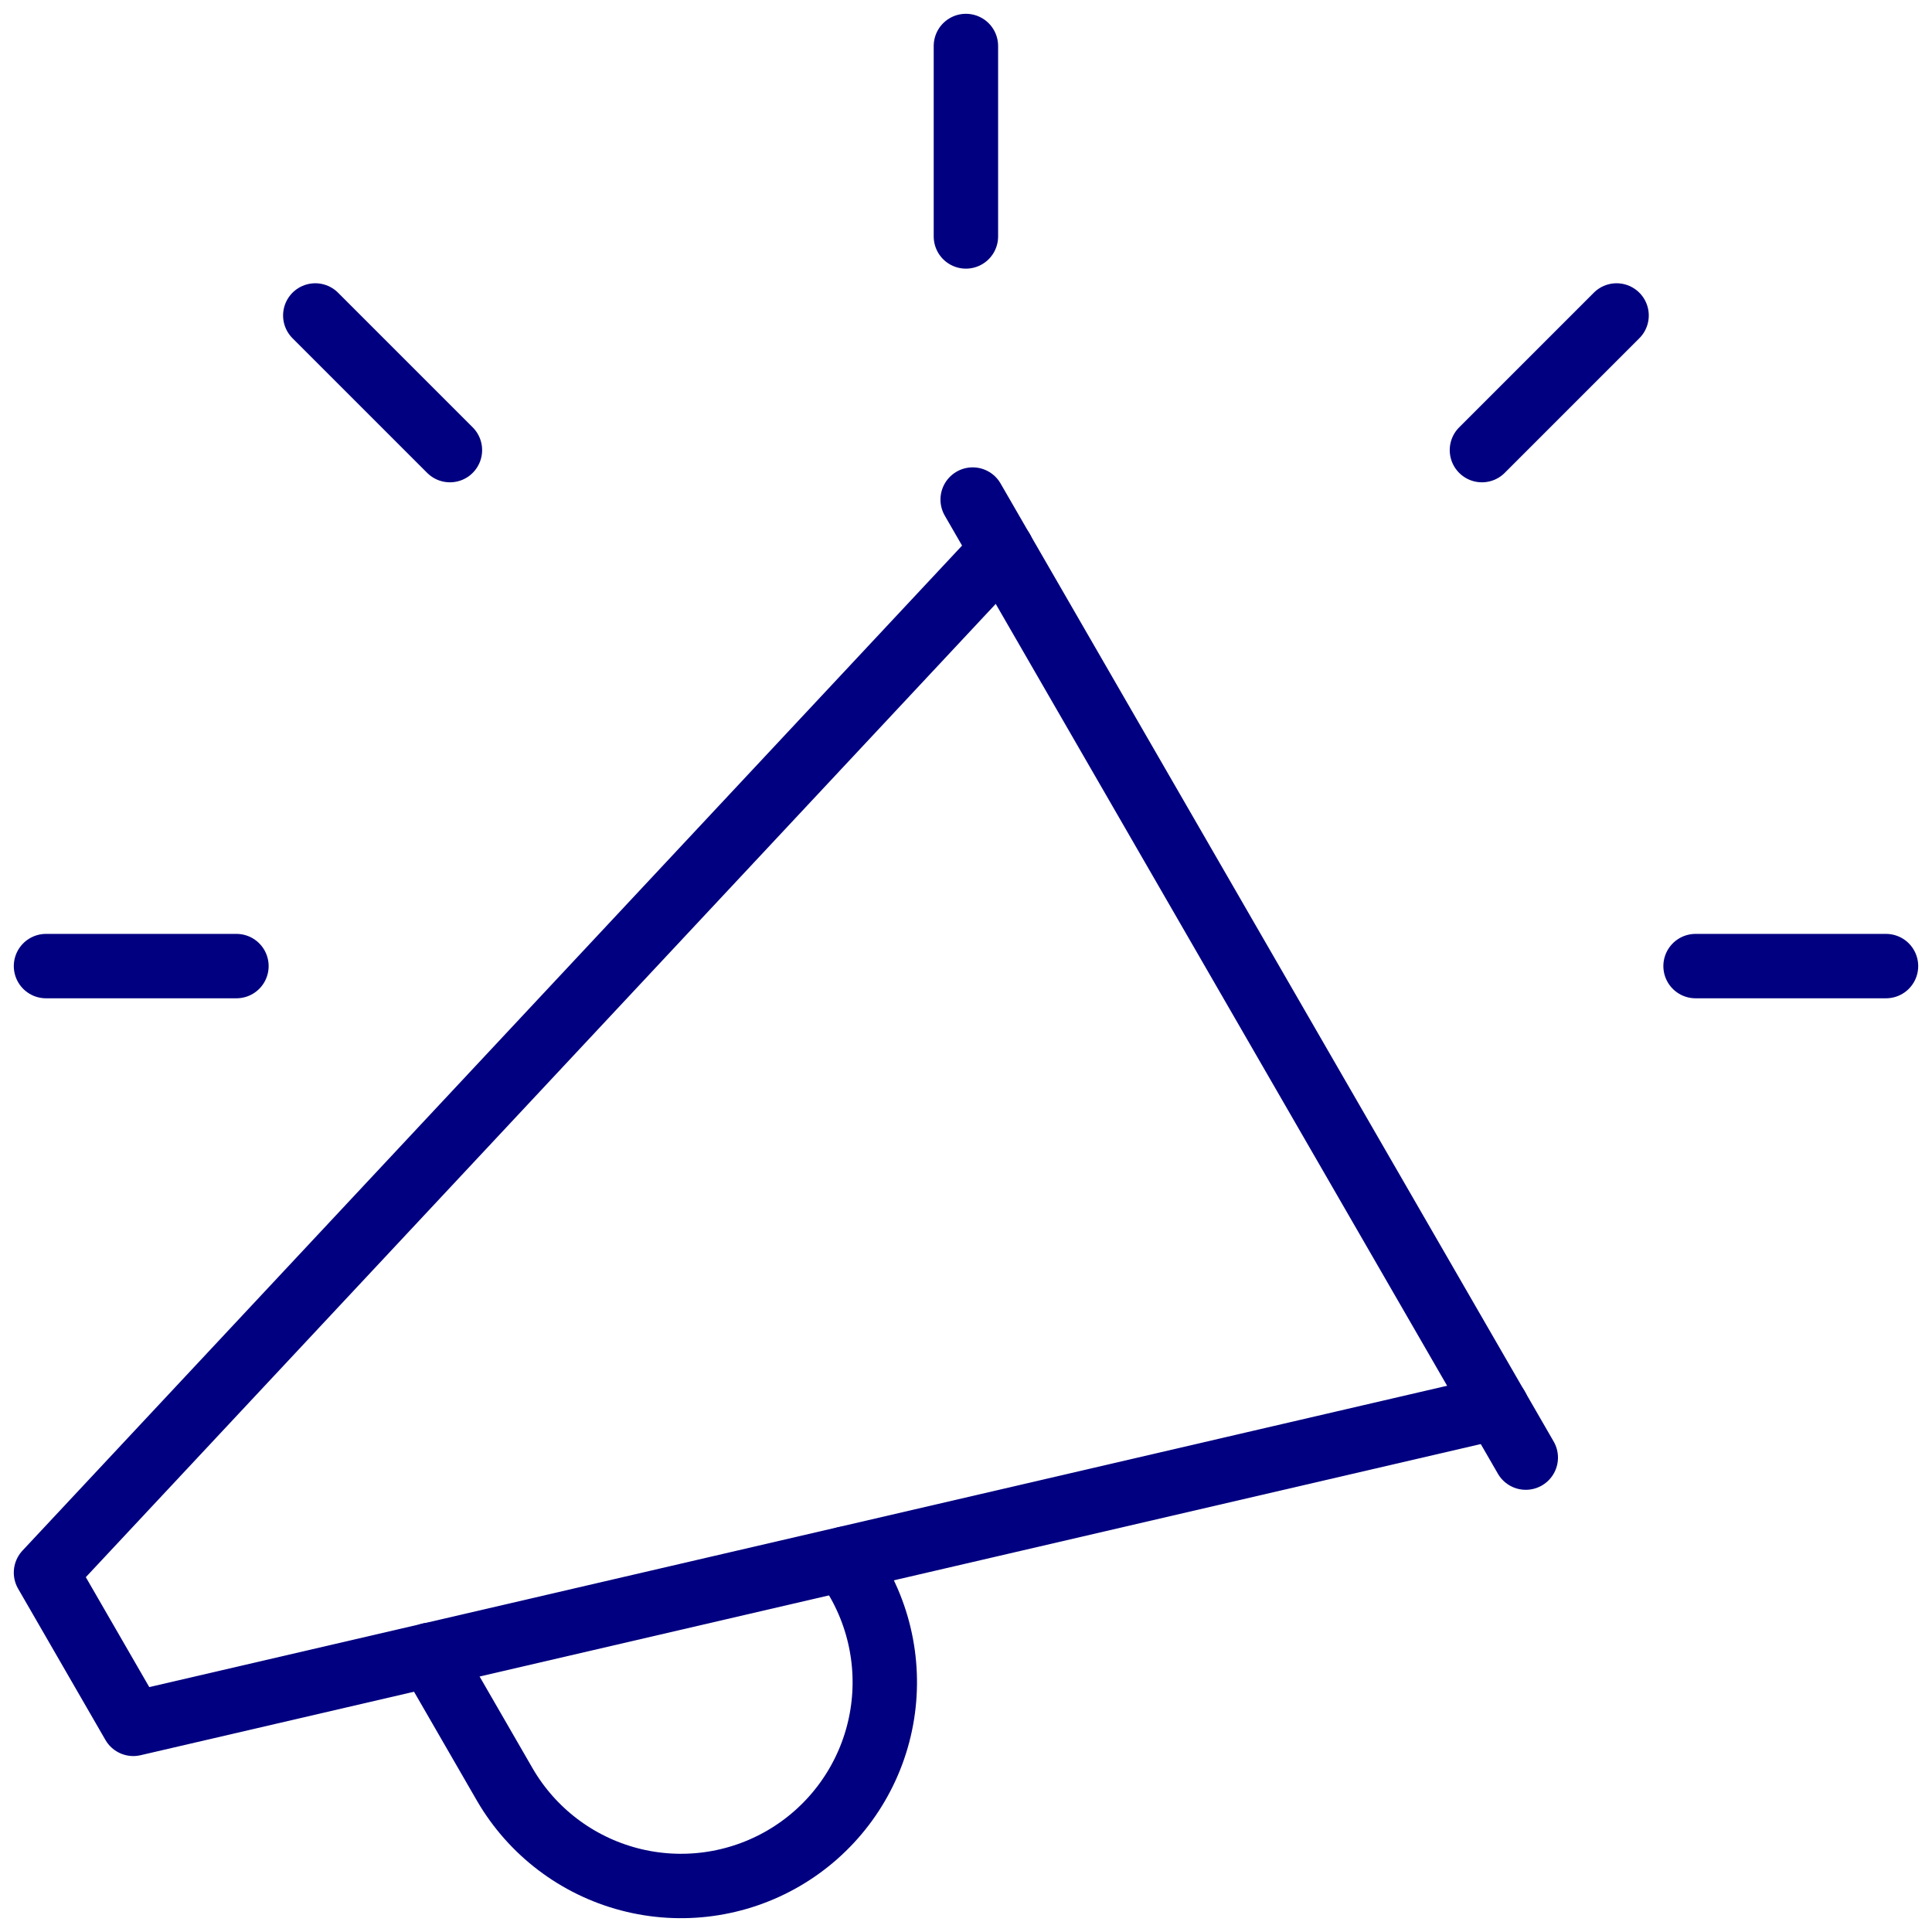
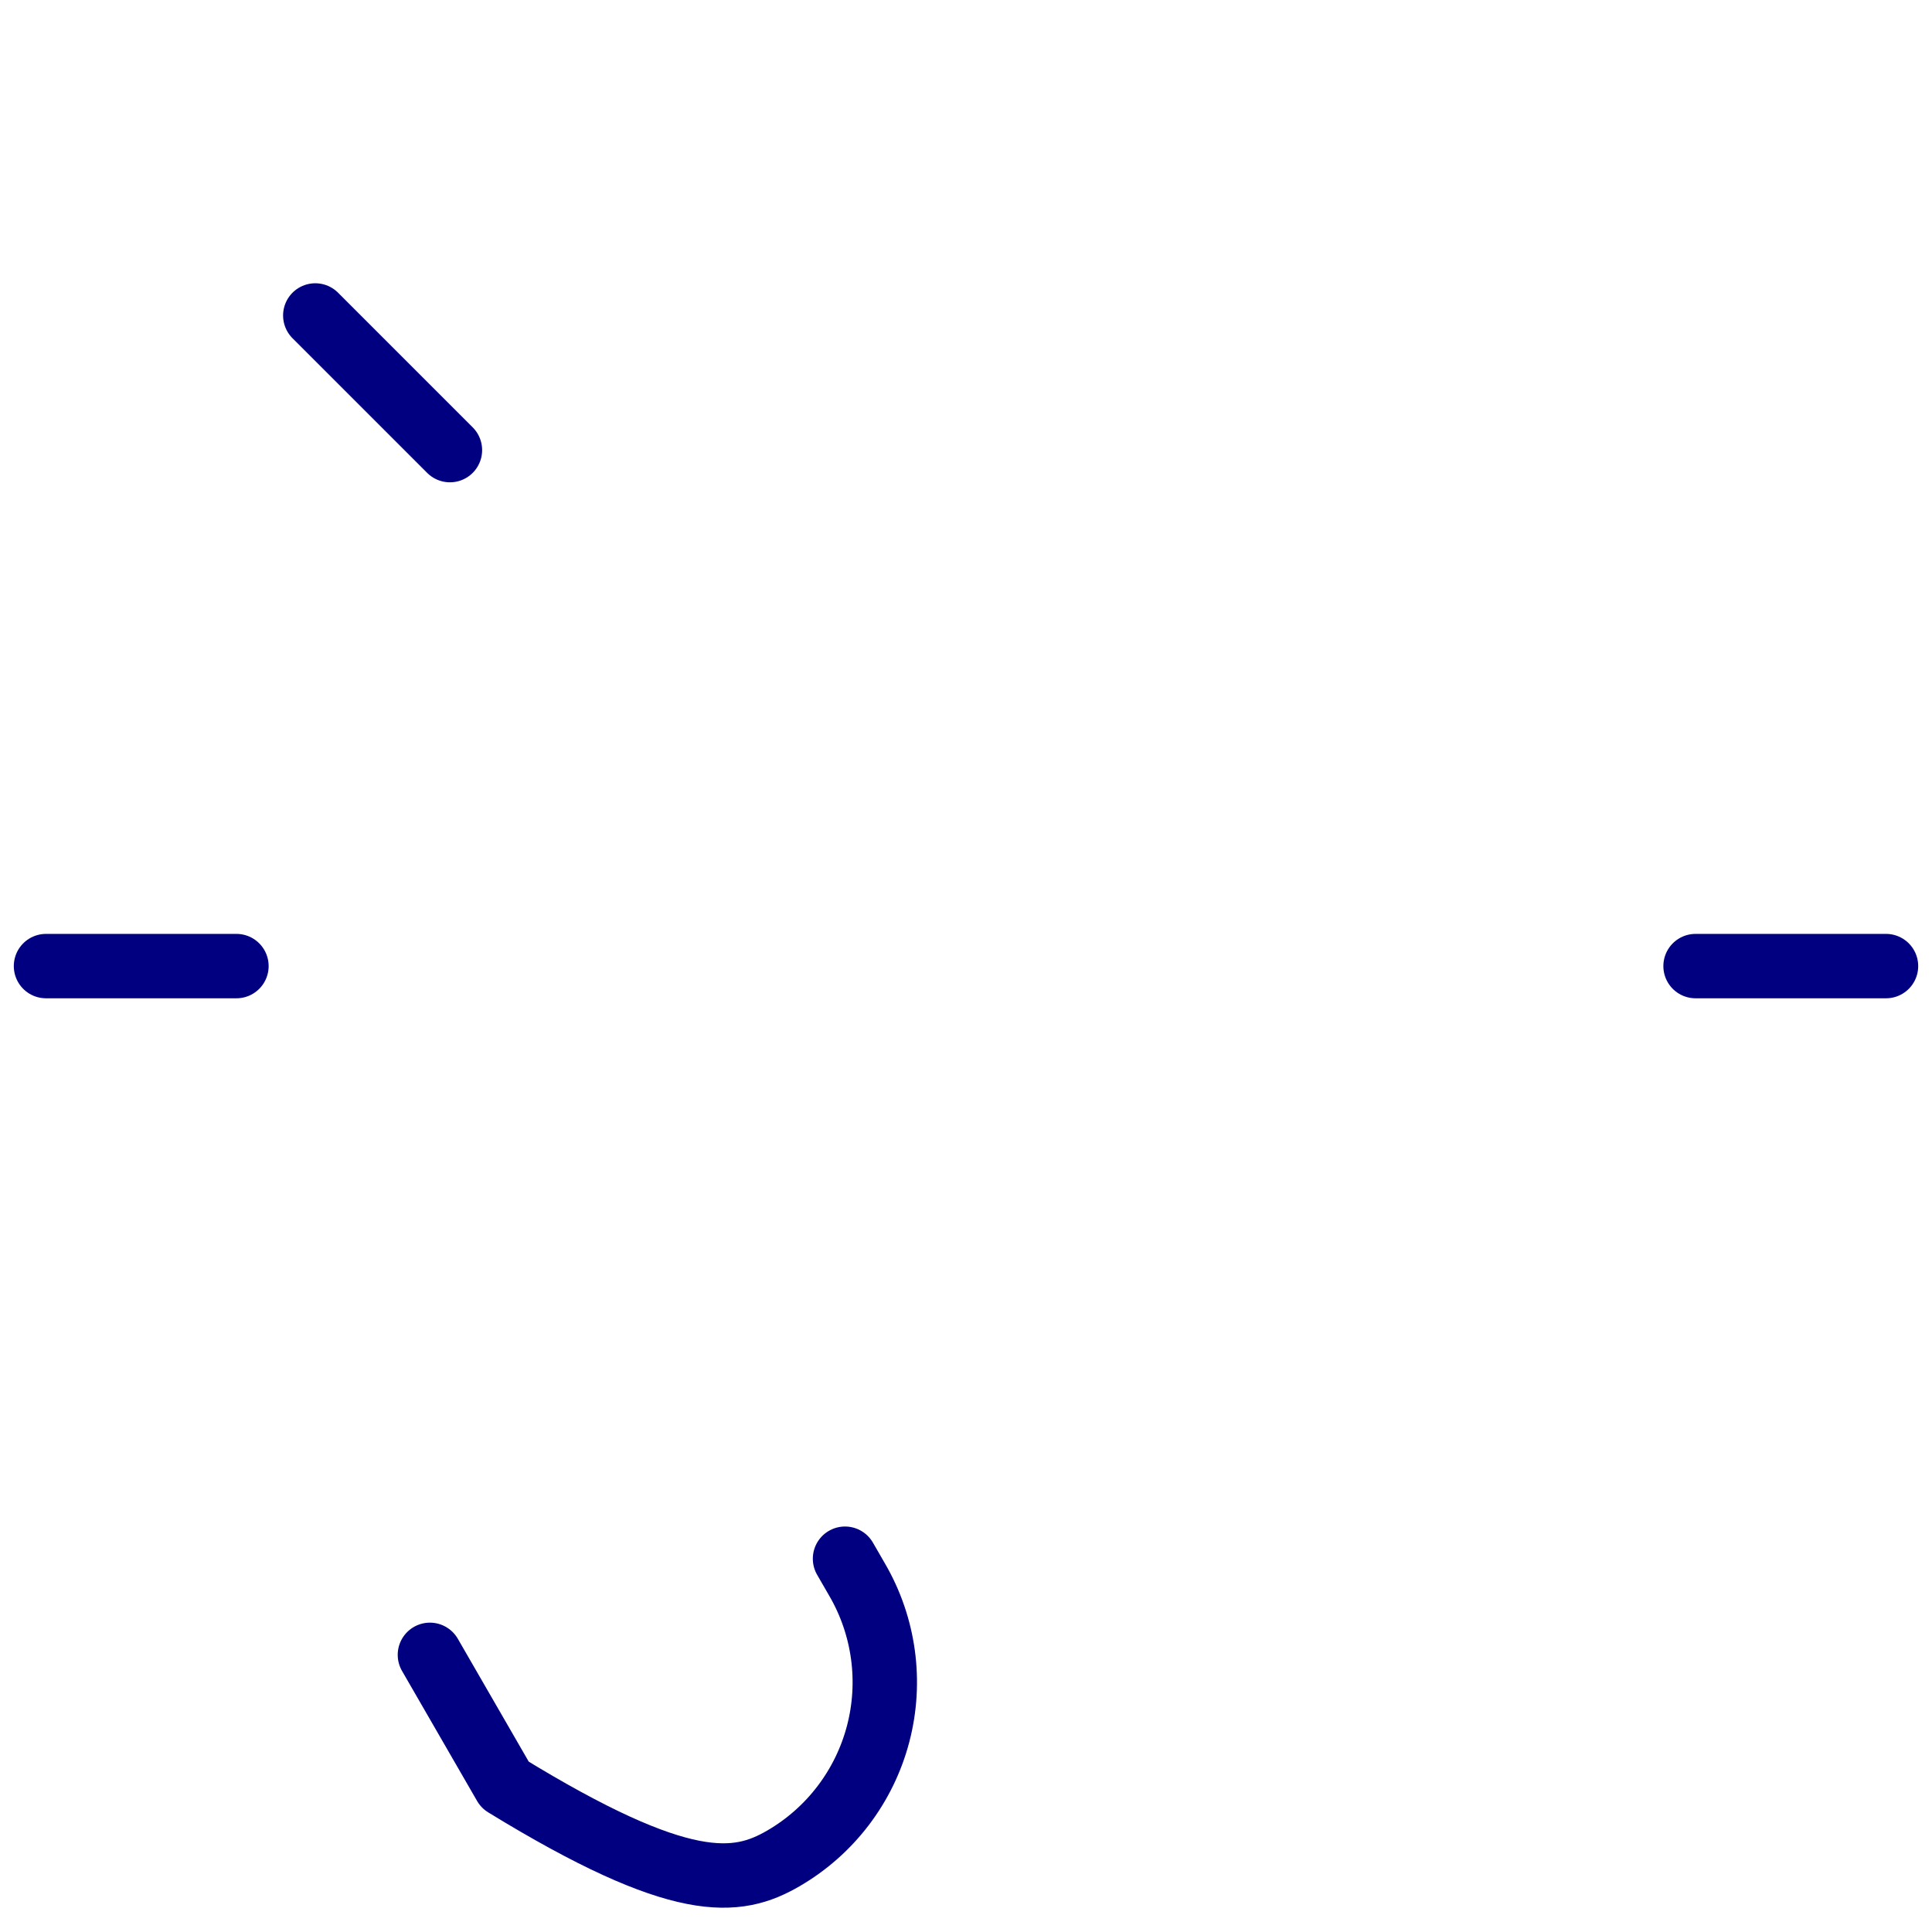
<svg xmlns="http://www.w3.org/2000/svg" width="42" height="42" viewBox="0 0 42 42" fill="none">
-   <path d="M21.145 10.86L33.169 31.687" stroke="#010080" stroke-width="1.4" stroke-linecap="round" stroke-linejoin="round" />
-   <path d="M32.539 30.593L2.898 37.475L1 34.187L21.781 11.959" stroke="#010080" stroke-width="1.4" stroke-linecap="round" stroke-linejoin="round" />
-   <path d="M9.346 35.975L10.978 38.802C11.57 39.817 12.541 40.555 13.678 40.854C14.814 41.153 16.022 40.988 17.037 40.396C18.052 39.804 18.79 38.833 19.089 37.697C19.388 36.56 19.223 35.352 18.631 34.337L18.37 33.885" stroke="#010080" stroke-width="1.4" stroke-linecap="round" stroke-linejoin="round" />
-   <path d="M20.998 5.14V1" stroke="#010080" stroke-width="1.4" stroke-linecap="round" stroke-linejoin="round" />
+   <path d="M9.346 35.975L10.978 38.802C14.814 41.153 16.022 40.988 17.037 40.396C18.052 39.804 18.79 38.833 19.089 37.697C19.388 36.56 19.223 35.352 18.631 34.337L18.37 33.885" stroke="#010080" stroke-width="1.4" stroke-linecap="round" stroke-linejoin="round" />
  <path d="M36.86 21.002H41" stroke="#010080" stroke-width="1.4" stroke-linecap="round" stroke-linejoin="round" />
  <path d="M1 21.002H5.14" stroke="#010080" stroke-width="1.4" stroke-linecap="round" stroke-linejoin="round" />
  <path d="M6.854 6.858L9.781 9.785" stroke="#010080" stroke-width="1.4" stroke-linecap="round" stroke-linejoin="round" />
-   <path d="M32.216 9.785L35.143 6.858" stroke="#010080" stroke-width="1.4" stroke-linecap="round" stroke-linejoin="round" />
</svg>